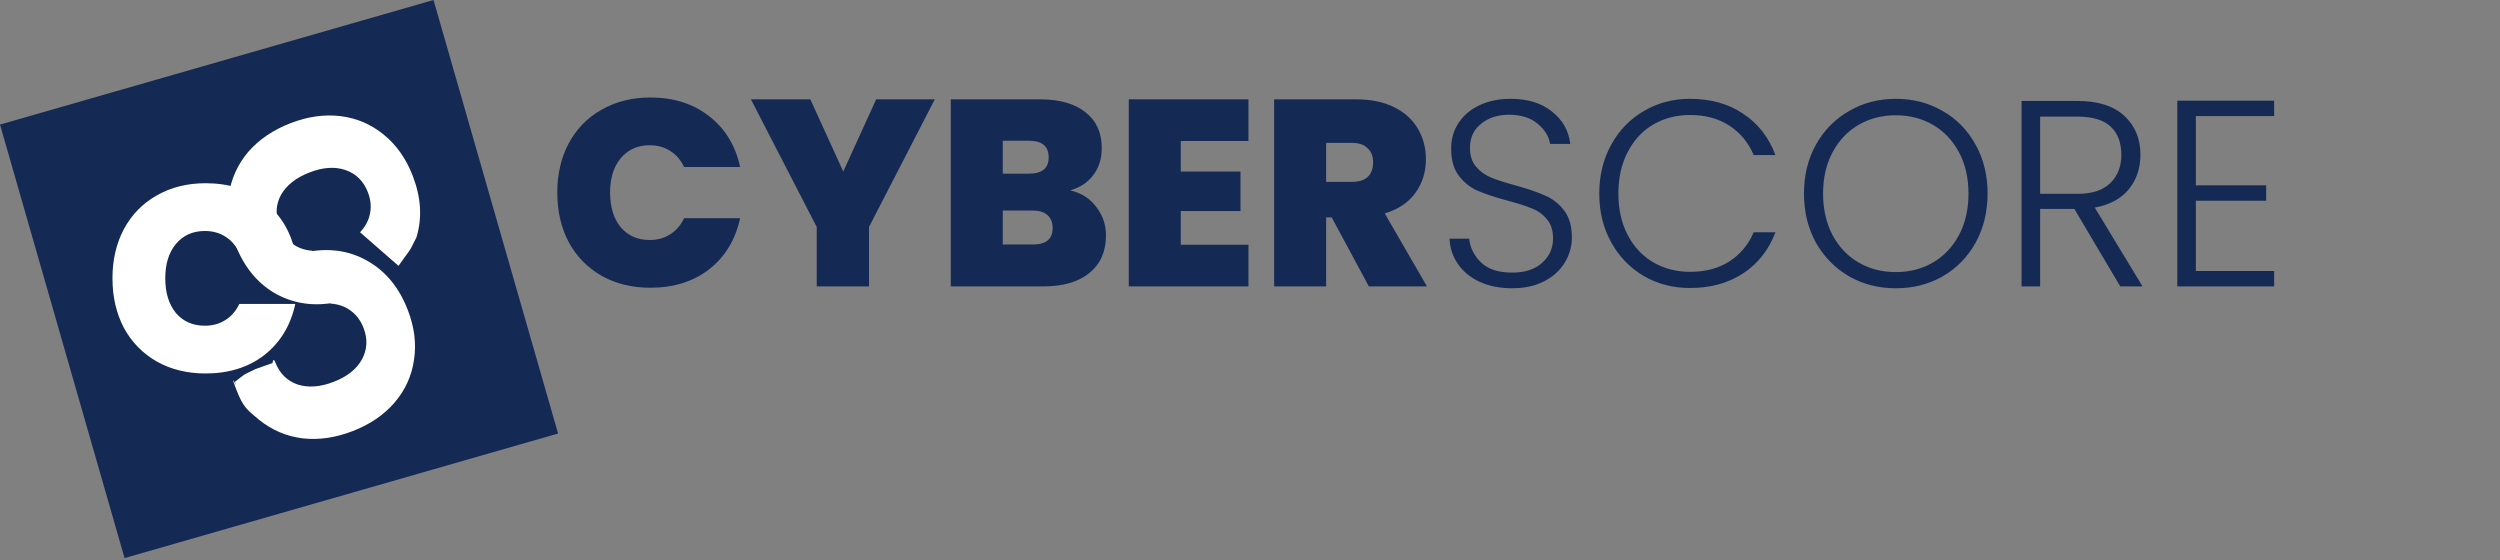
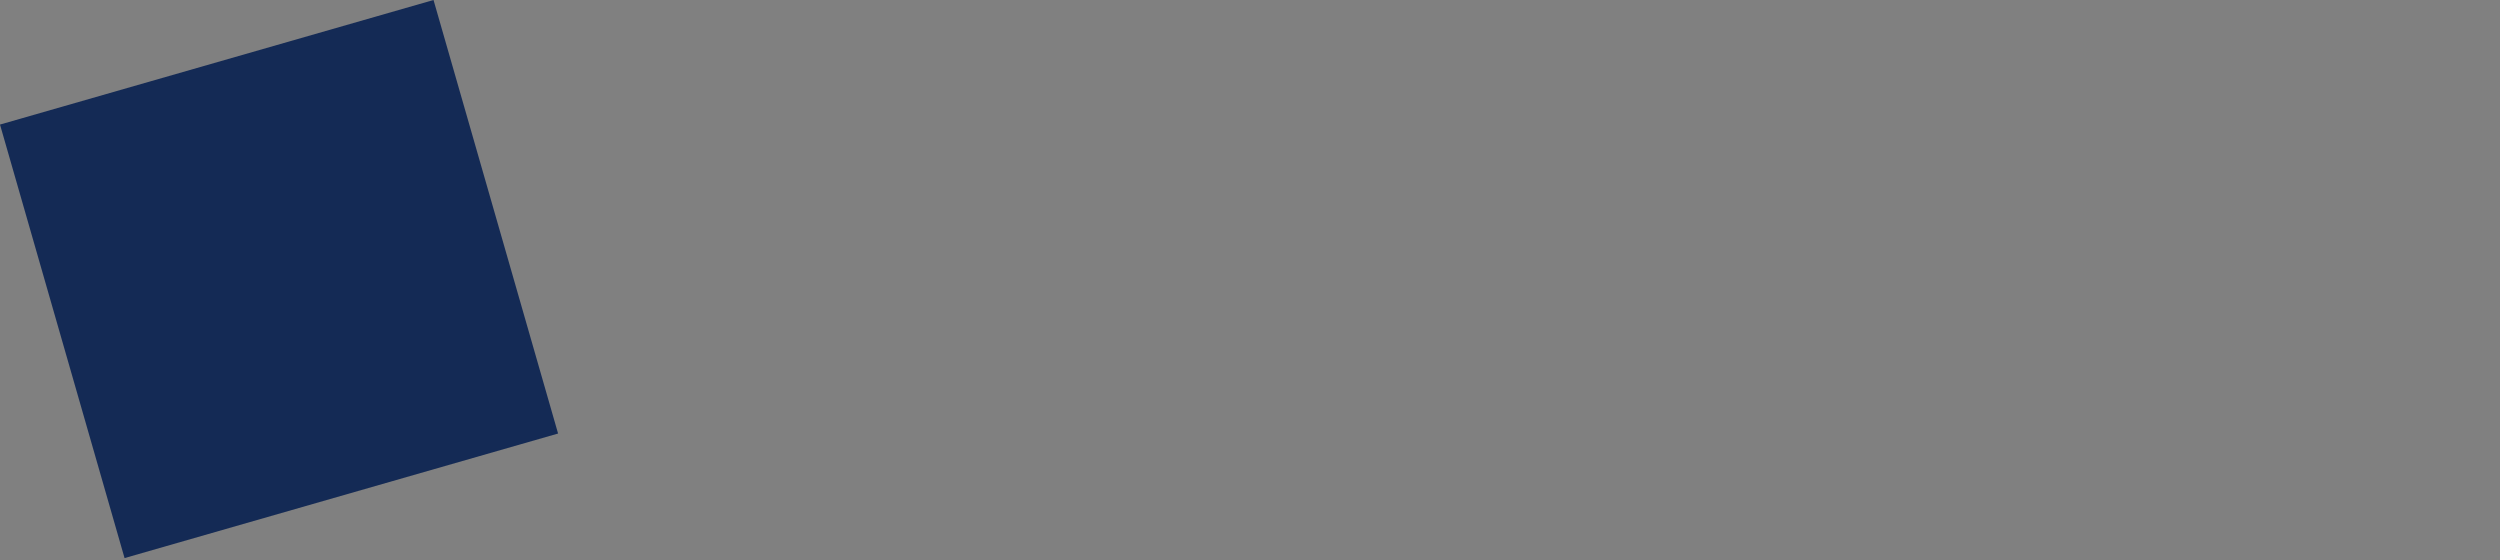
<svg xmlns="http://www.w3.org/2000/svg" width="848" height="190" viewBox="0 0 848 190" fill="none">
  <rect x="0" y="0" width="848" height="190" fill="#808080" stroke="none" />
  <rect y="42.253" width="153" height="153" transform="rotate(-16.031 0 42.253)" fill="#142A55" />
-   <path d="M189.031 65.291C189.031 59.051 190.321 53.501 192.901 48.641C195.541 43.721 199.261 39.911 204.061 37.211C208.861 34.451 214.381 33.071 220.621 33.071C228.541 33.071 235.201 35.201 240.601 39.461C246.001 43.661 249.481 49.391 251.041 56.651H232.051C230.911 54.251 229.321 52.421 227.281 51.161C225.301 49.901 222.991 49.271 220.351 49.271C216.271 49.271 213.001 50.741 210.541 53.681C208.141 56.561 206.941 60.431 206.941 65.291C206.941 70.211 208.141 74.141 210.541 77.081C213.001 79.961 216.271 81.401 220.351 81.401C222.991 81.401 225.301 80.771 227.281 79.511C229.321 78.251 230.911 76.421 232.051 74.021H251.041C249.481 81.281 246.001 87.041 240.601 91.301C235.201 95.501 228.541 97.601 220.621 97.601C214.381 97.601 208.861 96.251 204.061 93.551C199.261 90.791 195.541 86.981 192.901 82.121C190.321 77.201 189.031 71.591 189.031 65.291ZM317.084 33.701L294.764 76.991V97.151H277.034V76.991L254.714 33.701H274.874L286.034 58.181L297.194 33.701H317.084ZM363 64.571C366.72 65.411 369.66 67.271 371.82 70.151C374.04 72.971 375.15 76.211 375.15 79.871C375.15 85.271 373.29 89.501 369.57 92.561C365.85 95.621 360.63 97.151 353.91 97.151H322.5V33.701H352.92C359.4 33.701 364.47 35.141 368.13 38.021C371.85 40.901 373.71 44.951 373.71 50.171C373.71 53.891 372.72 57.011 370.74 59.531C368.82 61.991 366.24 63.671 363 64.571ZM340.14 58.901H349.05C353.49 58.901 355.71 57.071 355.71 53.411C355.71 49.631 353.49 47.741 349.05 47.741H340.14V58.901ZM350.4 82.931C354.84 82.931 357.06 81.071 357.06 77.351C357.06 75.431 356.46 73.961 355.26 72.941C354.12 71.921 352.47 71.411 350.31 71.411H340.14V82.931H350.4ZM400.521 47.831V58.181H420.771V71.591H400.521V83.021H423.471V97.151H382.881V33.701H423.471V47.831H400.521ZM464.317 97.151L451.717 73.751H449.827V97.151H432.187V33.701H459.997C465.097 33.701 469.417 34.601 472.957 36.401C476.497 38.141 479.167 40.571 480.967 43.691C482.767 46.751 483.667 50.201 483.667 54.041C483.667 58.361 482.467 62.171 480.067 65.471C477.727 68.711 474.277 71.021 469.717 72.401L484.027 97.151H464.317ZM449.827 61.691H458.557C460.957 61.691 462.757 61.121 463.957 59.981C465.157 58.841 465.757 57.191 465.757 55.031C465.757 52.991 465.127 51.401 463.867 50.261C462.667 49.061 460.897 48.461 458.557 48.461H449.827V61.691ZM512.929 97.781C508.789 97.781 505.129 97.061 501.949 95.621C498.829 94.181 496.369 92.171 494.569 89.591C492.769 87.011 491.809 84.131 491.689 80.951H498.349C498.649 84.011 499.999 86.711 502.399 89.051C504.799 91.331 508.309 92.471 512.929 92.471C517.189 92.471 520.549 91.391 523.009 89.231C525.529 87.011 526.789 84.221 526.789 80.861C526.789 78.161 526.099 76.001 524.719 74.381C523.339 72.701 521.629 71.471 519.589 70.691C517.549 69.851 514.729 68.951 511.129 67.991C506.929 66.851 503.599 65.741 501.139 64.661C498.679 63.581 496.579 61.901 494.839 59.621C493.099 57.341 492.229 54.251 492.229 50.351C492.229 47.111 493.069 44.231 494.749 41.711C496.429 39.131 498.799 37.121 501.859 35.681C504.919 34.241 508.429 33.521 512.389 33.521C518.209 33.521 522.889 34.961 526.429 37.841C530.029 40.661 532.099 44.321 532.639 48.821H525.799C525.379 46.241 523.969 43.961 521.569 41.981C519.169 39.941 515.929 38.921 511.849 38.921C508.069 38.921 504.919 39.941 502.399 41.981C499.879 43.961 498.619 46.691 498.619 50.171C498.619 52.811 499.309 54.941 500.689 56.561C502.069 58.181 503.779 59.411 505.819 60.251C507.919 61.091 510.739 61.991 514.279 62.951C518.359 64.091 521.659 65.231 524.179 66.371C526.699 67.451 528.829 69.131 530.569 71.411C532.309 73.691 533.179 76.751 533.179 80.591C533.179 83.531 532.399 86.321 530.839 88.961C529.279 91.601 526.969 93.731 523.909 95.351C520.849 96.971 517.189 97.781 512.929 97.781ZM542.473 65.651C542.473 59.471 543.823 53.951 546.523 49.091C549.223 44.171 552.913 40.361 557.593 37.661C562.273 34.901 567.493 33.521 573.253 33.521C580.273 33.521 586.273 35.201 591.253 38.561C596.293 41.861 599.953 46.541 602.233 52.601H594.853C593.053 48.341 590.293 45.011 586.573 42.611C582.913 40.211 578.473 39.011 573.253 39.011C568.633 39.011 564.463 40.091 560.743 42.251C557.083 44.411 554.203 47.531 552.103 51.611C550.003 55.631 548.953 60.311 548.953 65.651C548.953 70.991 550.003 75.671 552.103 79.691C554.203 83.711 557.083 86.801 560.743 88.961C564.463 91.121 568.633 92.201 573.253 92.201C578.473 92.201 582.913 91.031 586.573 88.691C590.293 86.291 593.053 82.991 594.853 78.791H602.233C599.953 84.791 596.293 89.441 591.253 92.741C586.213 96.041 580.213 97.691 573.253 97.691C567.493 97.691 562.273 96.341 557.593 93.641C552.913 90.881 549.223 87.071 546.523 82.211C543.823 77.351 542.473 71.831 542.473 65.651ZM643.047 97.781C637.227 97.781 631.947 96.431 627.207 93.731C622.467 90.971 618.717 87.161 615.957 82.301C613.257 77.381 611.907 71.831 611.907 65.651C611.907 59.471 613.257 53.951 615.957 49.091C618.717 44.171 622.467 40.361 627.207 37.661C631.947 34.901 637.227 33.521 643.047 33.521C648.927 33.521 654.237 34.901 658.977 37.661C663.717 40.361 667.437 44.171 670.137 49.091C672.837 53.951 674.187 59.471 674.187 65.651C674.187 71.831 672.837 77.381 670.137 82.301C667.437 87.161 663.717 90.971 658.977 93.731C654.237 96.431 648.927 97.781 643.047 97.781ZM643.047 92.291C647.727 92.291 651.927 91.211 655.647 89.051C659.367 86.891 662.307 83.801 664.467 79.781C666.627 75.701 667.707 70.991 667.707 65.651C667.707 60.311 666.627 55.631 664.467 51.611C662.307 47.591 659.367 44.501 655.647 42.341C651.927 40.181 647.727 39.101 643.047 39.101C638.367 39.101 634.167 40.181 630.447 42.341C626.727 44.501 623.787 47.591 621.627 51.611C619.467 55.631 618.387 60.311 618.387 65.651C618.387 70.991 619.467 75.701 621.627 79.781C623.787 83.801 626.727 86.891 630.447 89.051C634.167 91.211 638.367 92.291 643.047 92.291ZM719.195 97.151L703.625 70.871H692.015V97.151H685.715V34.241H704.615C711.635 34.241 716.945 35.921 720.545 39.281C724.205 42.641 726.035 47.051 726.035 52.511C726.035 57.071 724.715 60.971 722.075 64.211C719.495 67.391 715.655 69.461 710.555 70.421L726.755 97.151H719.195ZM692.015 65.741H704.705C709.625 65.741 713.315 64.541 715.775 62.141C718.295 59.741 719.555 56.531 719.555 52.511C719.555 48.371 718.355 45.191 715.955 42.971C713.555 40.691 709.775 39.551 704.615 39.551H692.015V65.741ZM744.837 39.371V62.861H768.687V68.081H744.837V91.931H771.387V97.151H738.537V34.151H771.387V39.371H744.837Z" fill="#142A55" />
-   <path d="M38.151 94.371C38.151 88.131 39.441 82.581 42.021 77.721C44.661 72.801 48.381 68.991 53.181 66.291C57.981 63.531 63.501 62.151 69.741 62.151C77.661 62.151 84.321 64.281 89.721 68.541C95.121 72.741 98.601 78.471 100.161 85.731H81.171C80.031 83.331 78.441 81.501 76.401 80.241C74.421 78.981 72.111 78.351 69.471 78.351C65.391 78.351 62.121 79.821 59.661 82.761C57.261 85.641 56.061 89.511 56.061 94.371C56.061 99.291 57.261 103.221 59.661 106.161C62.121 109.041 65.391 110.481 69.471 110.481C72.111 110.481 74.421 109.851 76.401 108.591C78.441 107.331 80.031 105.501 81.171 103.101H100.161C98.601 110.361 95.121 116.121 89.721 120.381C84.321 124.581 77.661 126.681 69.741 126.681C63.501 126.681 57.981 125.331 53.181 122.631C48.381 119.871 44.661 116.061 42.021 111.201C39.441 106.281 38.151 100.671 38.151 94.371Z" fill="white" />
-   <path d="M98.531 41.79C104.349 39.536 109.991 38.734 115.455 39.385C120.996 40.069 125.892 42.161 130.144 45.662C134.452 49.141 137.732 53.79 139.987 59.608C142.847 66.993 143.267 73.973 141.245 80.547C138.178 86.679 139.678 83.679 135.178 90.179L122.128 78.784C123.954 76.854 125.086 74.711 125.524 72.353C125.984 70.052 125.737 67.67 124.783 65.209C123.309 61.404 120.757 58.886 117.127 57.654C113.574 56.456 109.532 56.735 105 58.491C100.413 60.268 97.182 62.807 95.307 66.107C93.51 69.441 93.349 73.01 94.822 76.815C95.776 79.277 97.198 81.203 99.088 82.594C101 84.041 103.281 84.863 105.931 85.059L112.79 102.767C105.457 103.935 98.829 102.77 92.906 99.274C87.039 95.756 82.675 90.304 79.814 82.919C77.56 77.1 76.825 71.465 77.608 66.014C78.448 60.541 80.657 55.696 84.235 51.479C87.891 47.295 92.656 44.066 98.531 41.79Z" fill="white" />
-   <path d="M119.68 146.212C125.499 143.958 130.208 140.75 133.808 136.589C137.442 132.35 139.651 127.504 140.435 122.053C141.275 116.58 140.567 110.935 138.313 105.116C135.452 97.731 131.06 92.29 125.137 88.793C119.27 85.275 112.67 84.1 105.337 85.268L112.197 102.976C114.846 103.172 117.127 103.993 119.039 105.44C120.929 106.832 122.351 108.758 123.305 111.22C124.779 115.024 124.589 118.604 122.736 121.96C120.918 125.239 117.742 127.756 113.211 129.511C108.623 131.288 104.525 131.589 100.916 130.413C97.342 129.16 94.818 126.631 93.344 122.826C92.391 120.364 92.22 125.362 92.679 123.061C93.117 120.703 91.518 124.756 93.344 122.826L86.679 125.179C81.679 127.679 84.061 126.17 79.679 129.511C81.179 133.179 77.318 124.794 80.179 132.179C82.433 137.997 83.647 138.905 87.899 142.405C92.207 145.884 97.103 147.977 102.589 148.683C108.108 149.311 113.806 148.488 119.68 146.212Z" fill="white" />
</svg>